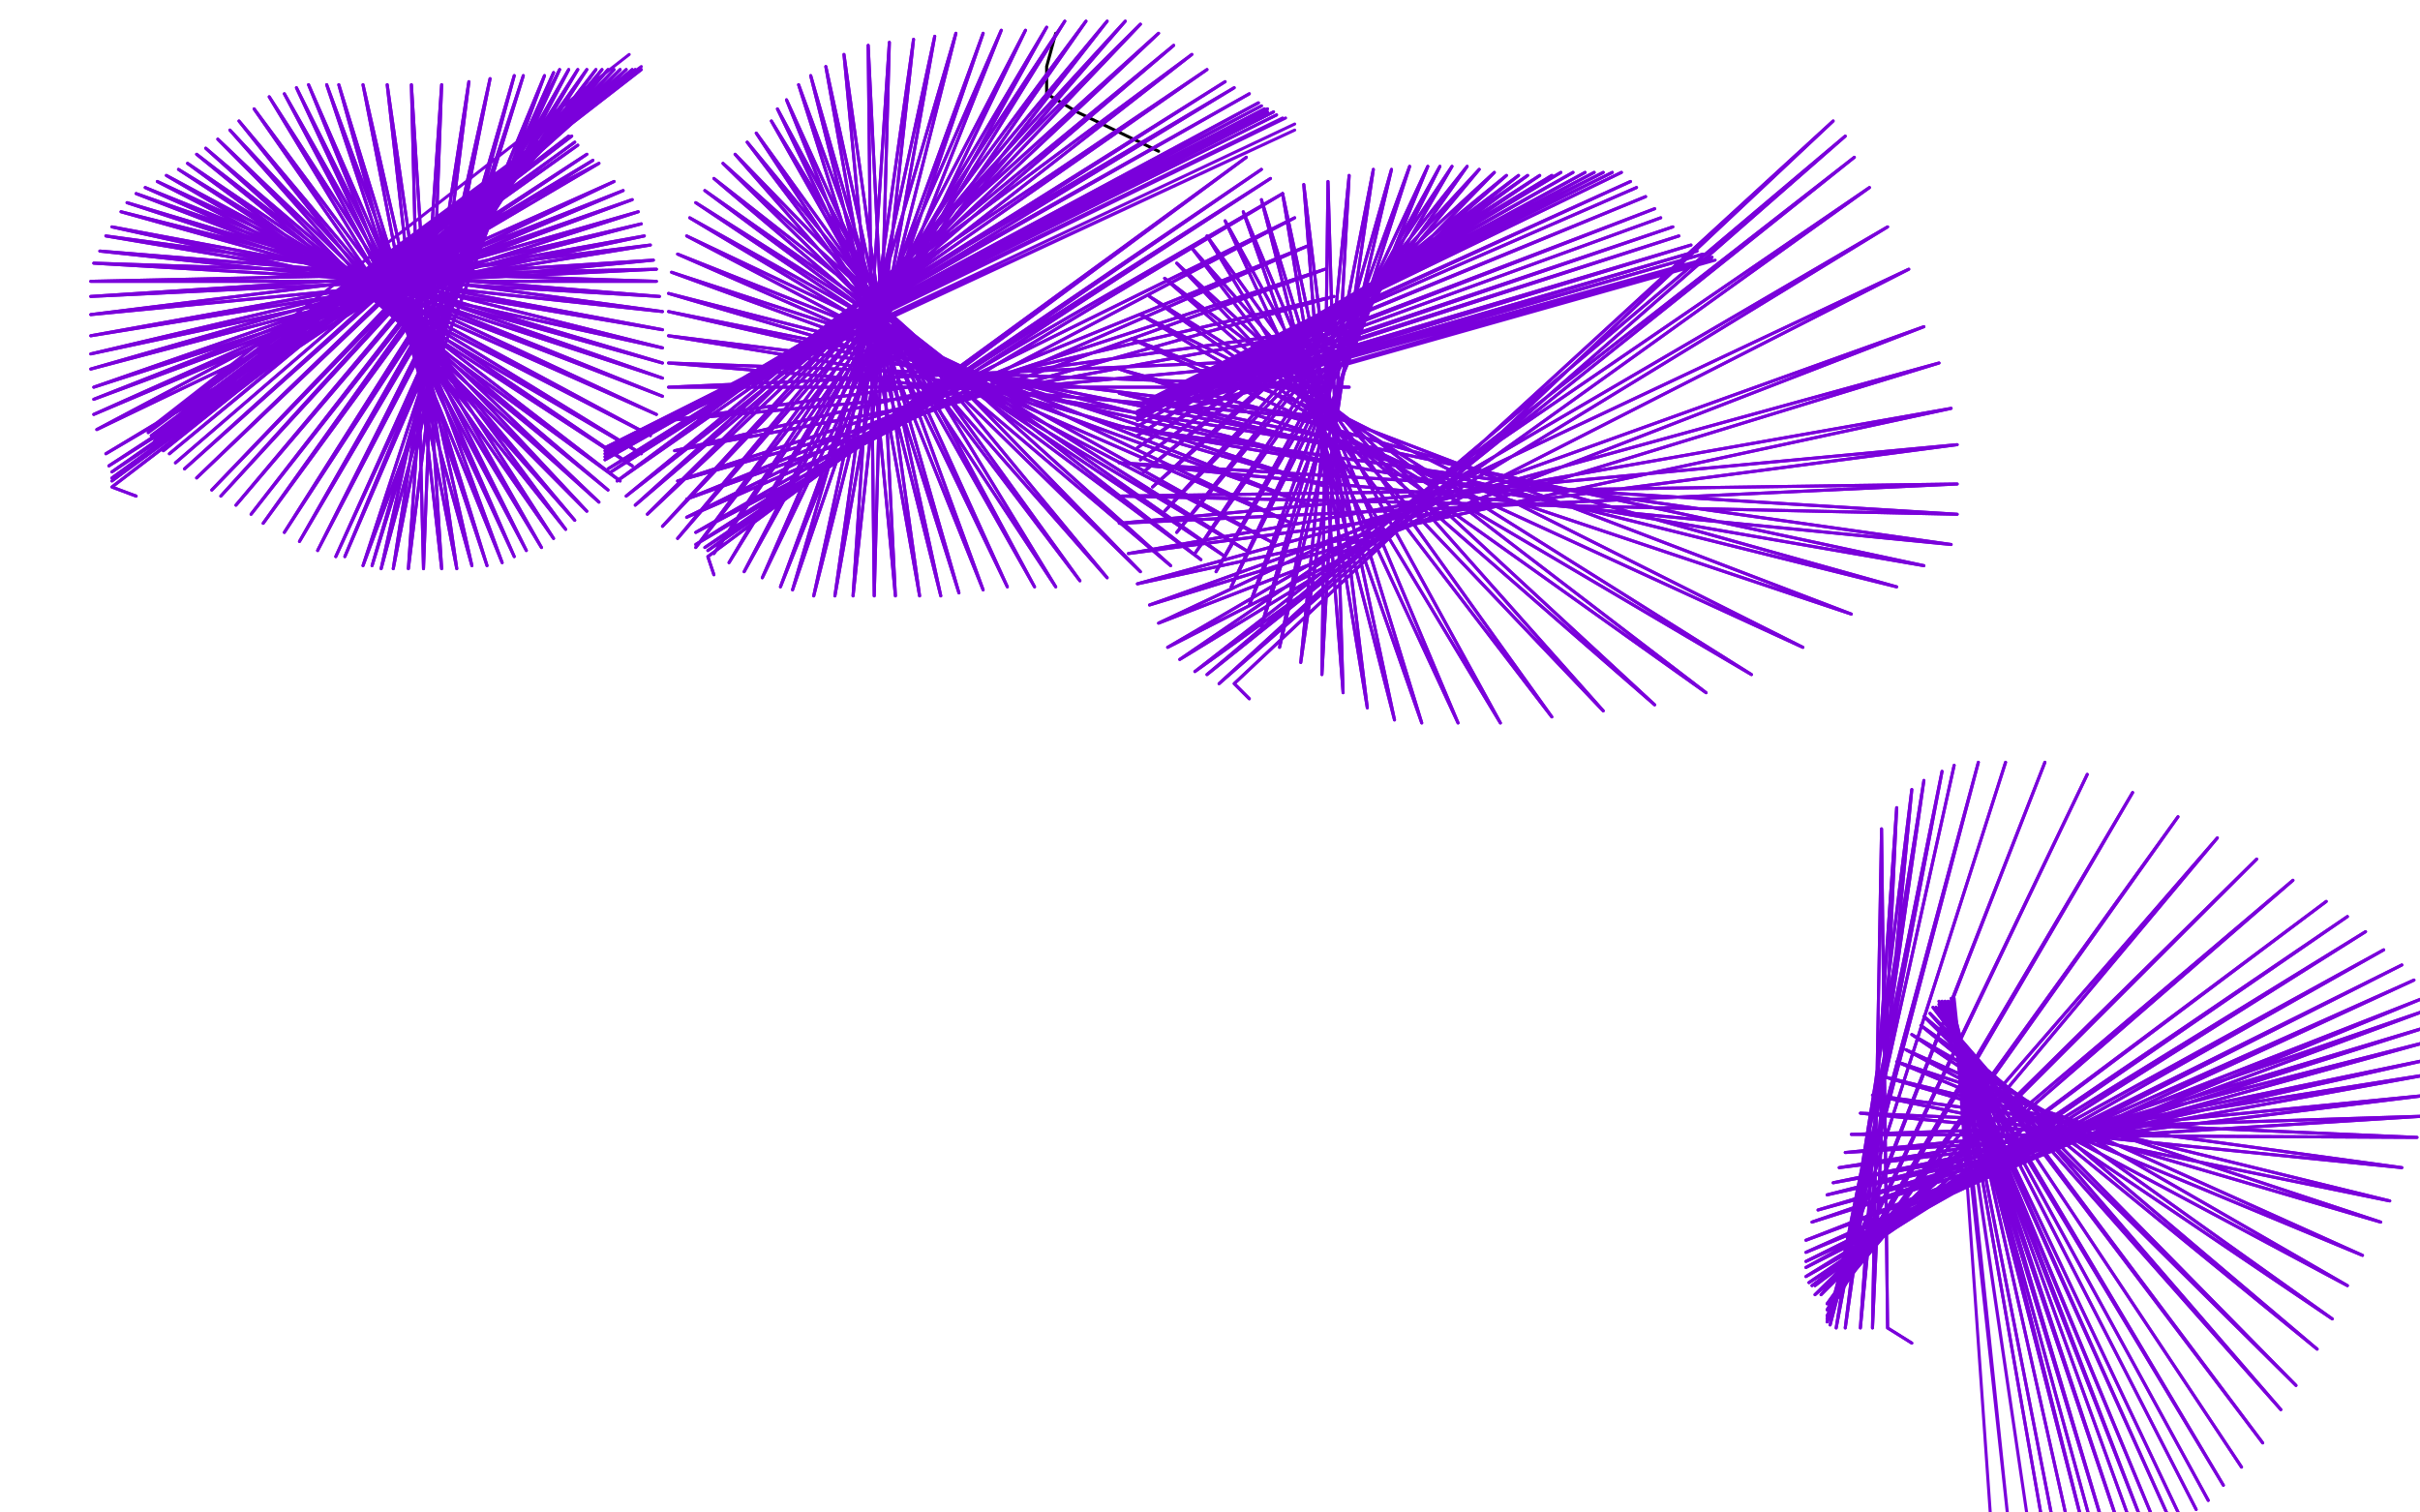
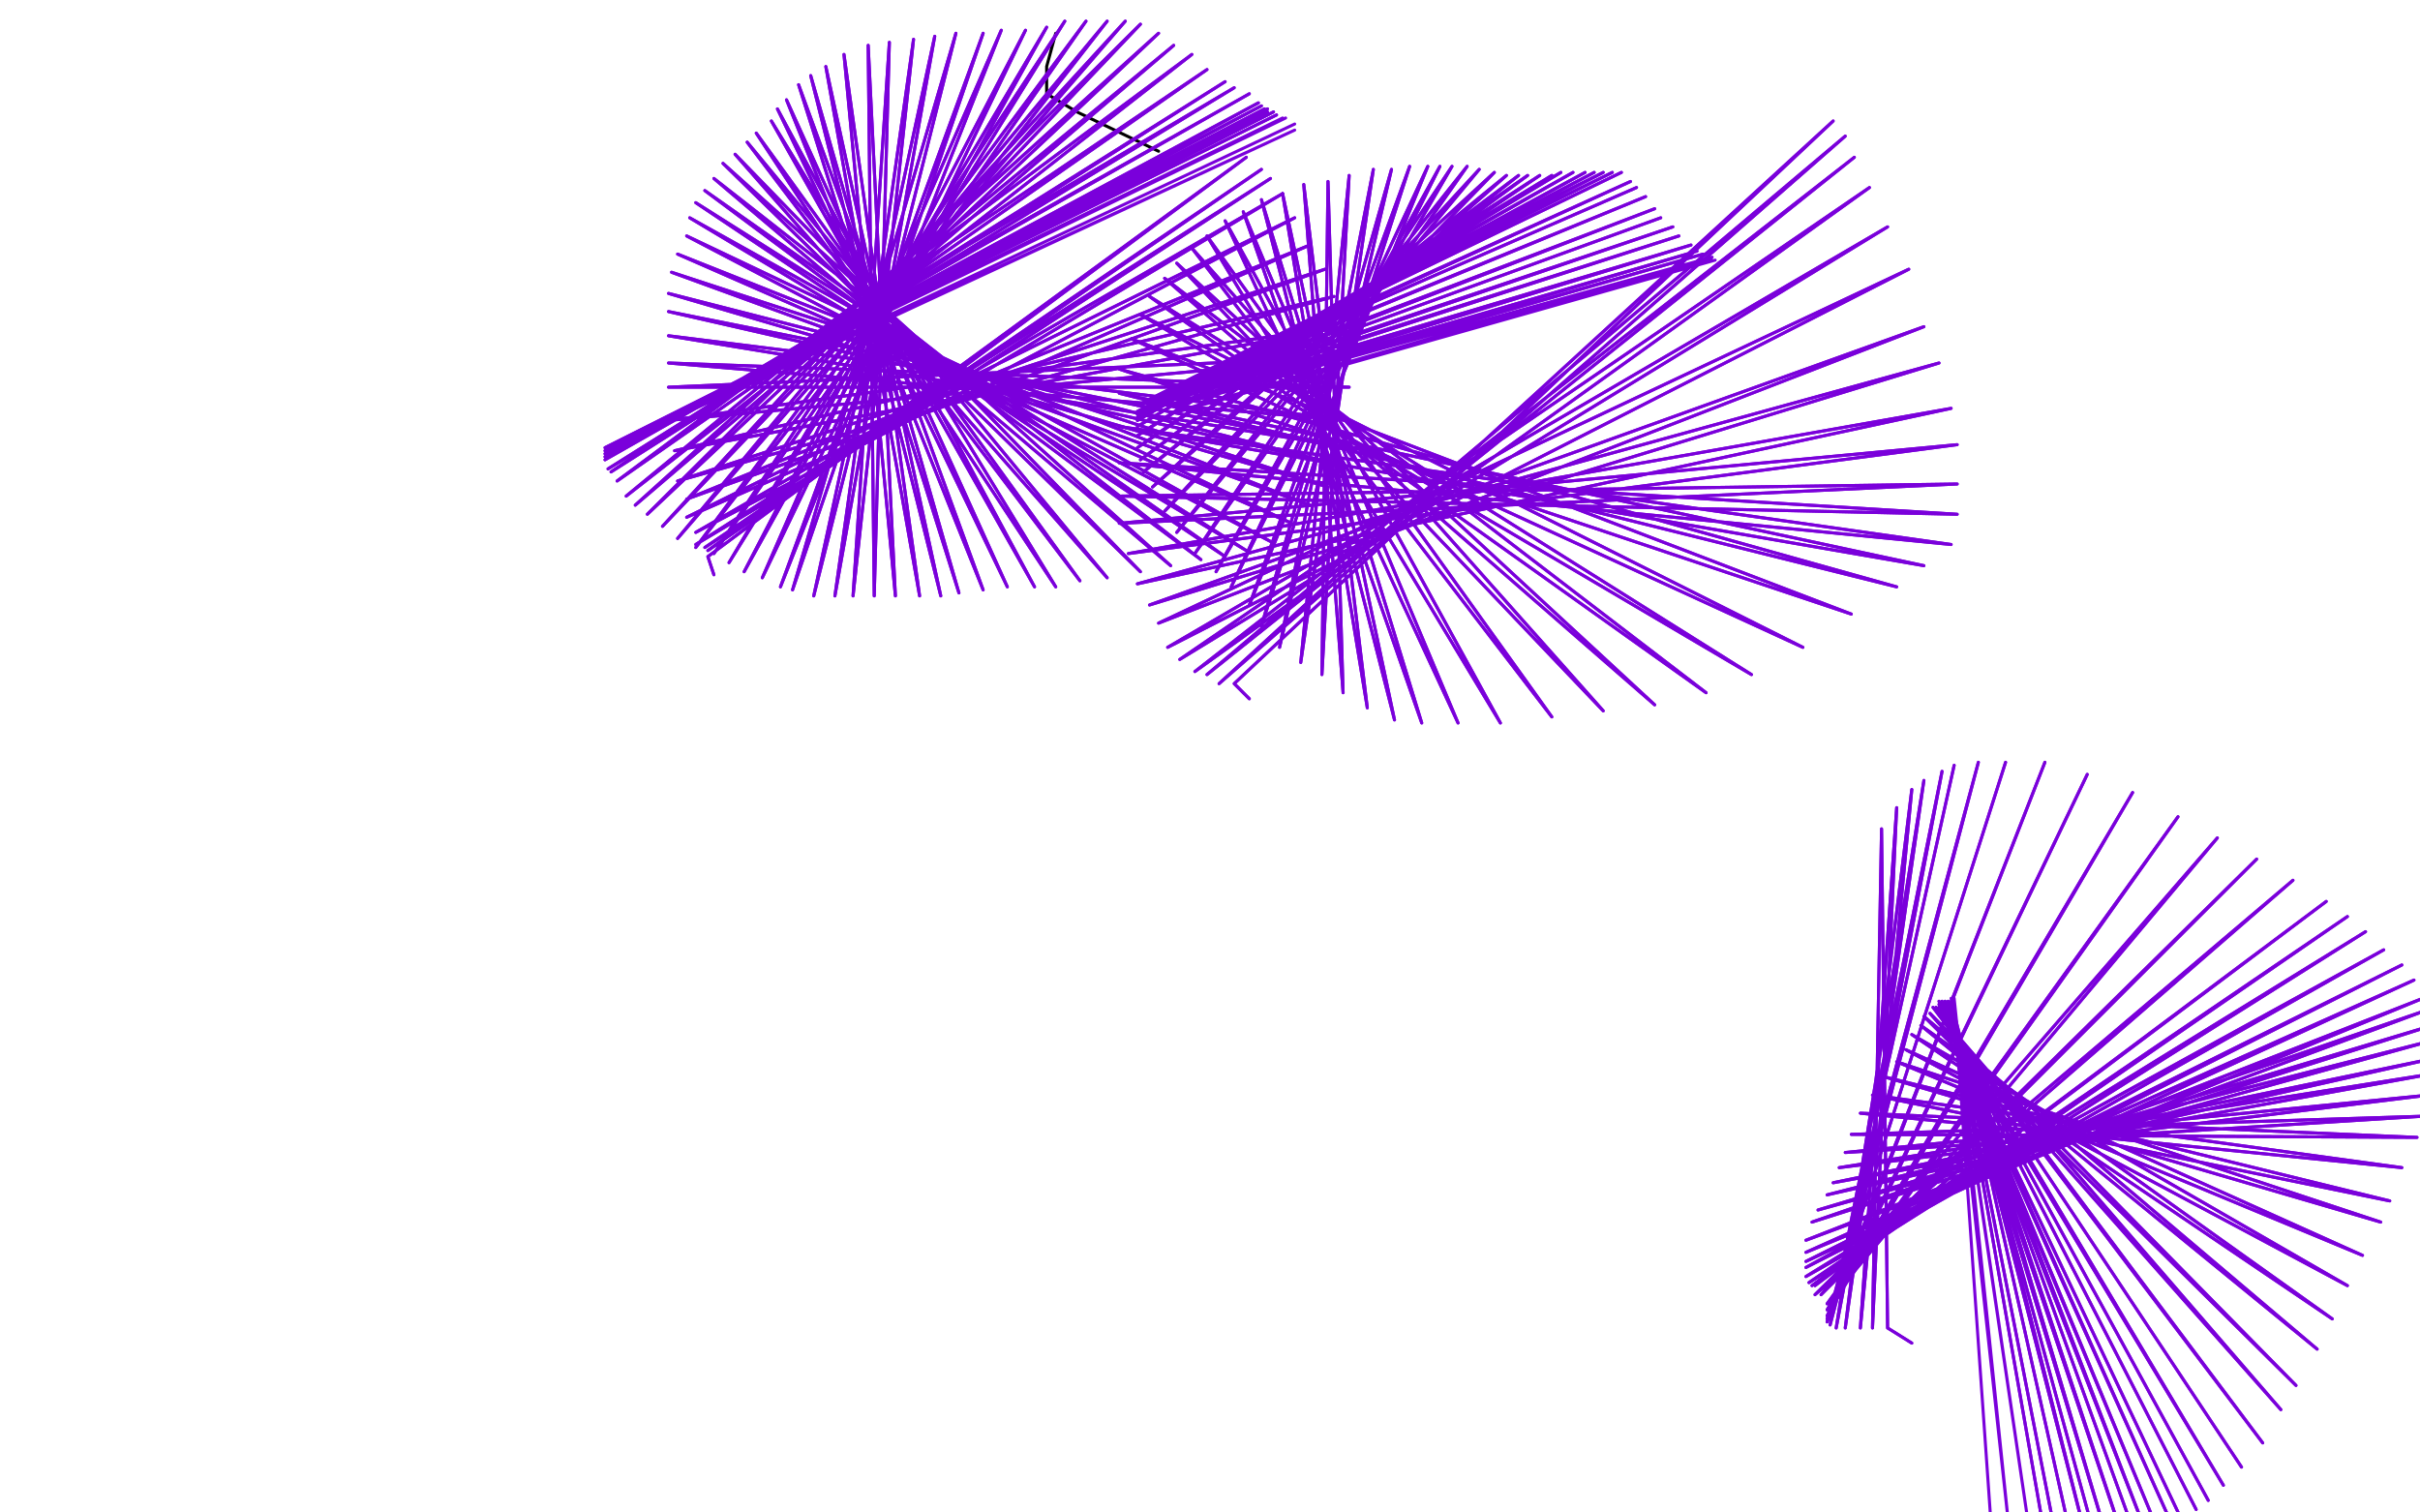
<svg xmlns="http://www.w3.org/2000/svg" width="800" height="500" version="1.1" style="stroke-antialiasing: false">
  <desc>This SVG has been created on https://colorillo.com/</desc>
-   <rect x="0" y="0" width="800" height="500" style="fill: rgb(255,255,255); stroke-width:0" />
  <polyline points="349,11 346,22 346,22 346,28 346,28 346,31 346,31 356,37 356,37 383,50 383,50" style="fill: none; stroke: #000000; stroke-width: 1; stroke-linejoin: round; stroke-linecap: round; stroke-antialiasing: false; stroke-antialias: 0; opacity: 1.0" />
-   <circle cx="396.5" cy="67.5" r="0" style="fill: #000000; stroke-antialiasing: false; stroke-antialias: 0; opacity: 1.0" />
-   <polyline points="45,164 37,161 37,161 188,45 188,45 37,161 37,161 189,45 189,45 37,159 37,159 190,47 190,47 37,158 37,158 191,48 191,48 37,156 37,156 194,51 194,51 36,154 36,154 196,53 196,53 35,150 35,150 198,54 198,54 32,142 203,60 31,137 206,63 31,132 209,66 31,128 211,70 30,122 212,74 30,117 213,78 30,111 215,81 30,104 216,86 30,98 217,89 30,93 217,93 31,87 218,98 33,83 219,103 35,78 219,109 37,75 219,115 40,70 219,120 42,67 219,125 45,64 219,131 48,62 217,137 52,60 215,144 55,58 212,150 59,56 209,154 62,54 205,159 65,51 201,162 68,49 198,166 72,46 194,169 76,43 190,172 79,40 187,175 84,36 183,178 89,32 179,181 94,31 174,182 98,29 170,184 102,28 166,186 108,28 161,187 112,28 156,187 120,28 151,188 128,28 146,188 136,28 140,188 146,28 135,188 155,27 130,188 162,26 126,188 170,25 123,187 173,25 120,187 180,25 114,184 183,24 111,184 185,23 105,182 188,23 99,179 191,23 94,176 194,23 87,173 197,23 83,170 199,23 78,167 201,23 73,164 203,23 70,162 205,23 65,158 207,23 61,155 209,23 58,153 209,23 56,150 210,23 54,149 211,23 52,147 212,23 51,146 212,23 51,145 212,23 50,145 212,23 50,144 212,23 49,143 212,23 49,142" style="fill: none; stroke: #7a00db; stroke-width: 1; stroke-linejoin: round; stroke-linecap: round; stroke-antialiasing: false; stroke-antialias: 0; opacity: 1.0" />
-   <polyline points="45,164 37,161 37,161 188,45 188,45 37,161 37,161 189,45 189,45 37,159 37,159 190,47 190,47 37,158 37,158 191,48 191,48 37,156 37,156 194,51 194,51 36,154 36,154 196,53 196,53 35,150 35,150 198,54 32,142 203,60 31,137 206,63 31,132 209,66 31,128 211,70 30,122 212,74 30,117 213,78 30,111 215,81 30,104 216,86 30,98 217,89 30,93 217,93 31,87 218,98 33,83 219,103 35,78 219,109 37,75 219,115 40,70 219,120 42,67 219,125 45,64 219,131 48,62 217,137 52,60 215,144 55,58 212,150 59,56 209,154 62,54 205,159 65,51 201,162 68,49 198,166 72,46 194,169 76,43 190,172 79,40 187,175 84,36 183,178 89,32 179,181 94,31 174,182 98,29 170,184 102,28 166,186 108,28 161,187 112,28 156,187 120,28 151,188 128,28 146,188 136,28 140,188 146,28 135,188 155,27 130,188 162,26 126,188 170,25 123,187 173,25 120,187 180,25 114,184 183,24 111,184 185,23 105,182 188,23 99,179 191,23 94,176 194,23 87,173 197,23 83,170 199,23 78,167 201,23 73,164 203,23 70,162 205,23 65,158 207,23 61,155 209,23 58,153 209,23 56,150 210,23 54,149 211,23 52,147 212,23 51,146 212,23 51,145 212,23 50,145 212,23 50,144 212,23 49,143 212,23 49,142 212,22 49,142 208,18 49,142" style="fill: none; stroke: #7a00db; stroke-width: 1; stroke-linejoin: round; stroke-linecap: round; stroke-antialiasing: false; stroke-antialias: 0; opacity: 1.0" />
  <polyline points="236,190 234,184 234,184 412,52 412,52 234,182 234,182 417,56 417,56 233,181 233,181 420,59 420,59 230,180 230,180 424,64 424,64 230,176 230,176 428,72 428,72 227,171 227,171 433,81 433,81 227,165 227,165 438,89 438,89 224,159 441,98 223,149 444,108 221,139 446,118 221,128 446,128 221,120 446,139 221,111 446,148 221,103 444,154 221,97 439,161 222,90 433,167 224,84 427,173 227,78 420,179 228,72 412,182 230,67 405,184 233,63 397,185 236,59 387,187 239,54 377,189 243,51 366,191 247,47 357,192 250,44 349,194 255,40 342,194 257,36 333,194 260,33 325,195 264,28 317,196 268,25 311,197 273,22 304,197 279,18 296,197 287,15 289,197 294,14 282,197 302,13 276,197 309,12 269,197 316,11 262,195 325,11 258,194 331,10 252,191 339,10 246,189 346,9 241,186 352,7 236,183 359,7 230,181 366,7 224,178 372,7 219,174 377,8 214,170 383,11 210,167 388,15 207,164 394,18 204,159 399,23 202,156 405,27 201,155 408,29 200,152 413,31 200,151 416,34 200,150 417,35 200,149 418,36 200,149 419,36 200,149 419,37 200,149 421,37 200,148 422,38 200,148" style="fill: none; stroke: #7a00db; stroke-width: 1; stroke-linejoin: round; stroke-linecap: round; stroke-antialiasing: false; stroke-antialias: 0; opacity: 1.0" />
  <polyline points="236,190 234,184 234,184 412,52 412,52 234,182 234,182 417,56 417,56 233,181 233,181 420,59 420,59 230,180 230,180 424,64 424,64 230,176 230,176 428,72 428,72 227,171 227,171 433,81 433,81 227,165 227,165 438,89 224,159 441,98 223,149 444,108 221,139 446,118 221,128 446,128 221,120 446,139 221,111 446,148 221,103 444,154 221,97 439,161 222,90 433,167 224,84 427,173 227,78 420,179 228,72 412,182 230,67 405,184 233,63 397,185 236,59 387,187 239,54 377,189 243,51 366,191 247,47 357,192 250,44 349,194 255,40 342,194 257,36 333,194 260,33 325,195 264,28 317,196 268,25 311,197 273,22 304,197 279,18 296,197 287,15 289,197 294,14 282,197 302,13 276,197 309,12 269,197 316,11 262,195 325,11 258,194 331,10 252,191 339,10 246,189 346,9 241,186 352,7 236,183 359,7 230,181 366,7 224,178 372,7 219,174 377,8 214,170 383,11 210,167 388,15 207,164 394,18 204,159 399,23 202,156 405,27 201,155 408,29 200,152 413,31 200,151 416,34 200,150 417,35 200,149 418,36 200,149 419,36 200,149 419,37 200,149 421,37 200,148 422,38 200,148 424,39 201,148 425,39 201,148 428,41 201,148 428,43 202,148" style="fill: none; stroke: #7a00db; stroke-width: 1; stroke-linejoin: round; stroke-linecap: round; stroke-antialiasing: false; stroke-antialias: 0; opacity: 1.0" />
  <polyline points="413,231 408,226 408,226 606,40 606,40 403,226 403,226 610,45 610,45 399,223 399,223 613,52 613,52 395,222 395,222 618,62 618,62 390,218 390,218 624,75 624,75 386,214 386,214 631,89 631,89 383,206 383,206 636,108 636,108 380,200 641,120 376,193 645,135 373,183 647,147 370,173 647,160 370,164 647,170 370,153 645,180 370,141 636,187 370,130 627,194 370,122 612,203 374,112 596,214 377,104 579,223 380,98 564,229 385,92 547,233 389,87 530,235 394,82 513,237 399,78 496,239 405,73 482,239 411,70 470,239 417,66 461,238 424,64 452,234 431,61 444,229 439,60 437,223 446,58 430,219 454,56 423,214 460,56 417,207 466,55 413,200 472,55 407,194 476,55 402,189 480,55 395,183 485,55 389,176 489,56 385,169 494,57 381,161 498,58 378,156 502,58 377,152 505,58 376,148 509,58 376,144 513,58 376,141 516,57 376,139 520,57 376,138 524,57 376,137 527,57 376,136 530,57 376,134 533,57 377,134 536,57 377,134 539,60 378,133 541,62 378,133 544,65 379,133 547,69 381,133 549,72 381,133 553,75 383,133 555,78 385,133 559,81 386,134 561,83 388,134 563,84 389,134" style="fill: none; stroke: #7a00db; stroke-width: 1; stroke-linejoin: round; stroke-linecap: round; stroke-antialiasing: false; stroke-antialias: 0; opacity: 1.0" />
  <polyline points="413,231 408,226 408,226 606,40 606,40 403,226 403,226 610,45 610,45 399,223 399,223 613,52 613,52 395,222 395,222 618,62 618,62 390,218 390,218 624,75 624,75 386,214 386,214 631,89 631,89 383,206 383,206 636,108 380,200 641,120 376,193 645,135 373,183 647,147 370,173 647,160 370,164 647,170 370,153 645,180 370,141 636,187 370,130 627,194 370,122 612,203 374,112 596,214 377,104 579,223 380,98 564,229 385,92 547,233 389,87 530,235 394,82 513,237 399,78 496,239 405,73 482,239 411,70 470,239 417,66 461,238 424,64 452,234 431,61 444,229 439,60 437,223 446,58 430,219 454,56 423,214 460,56 417,207 466,55 413,200 472,55 407,194 476,55 402,189 480,55 395,183 485,55 389,176 489,56 385,169 494,57 381,161 498,58 378,156 502,58 377,152 505,58 376,148 509,58 376,144 513,58 376,141 516,57 376,139 520,57 376,138 524,57 376,137 527,57 376,136 530,57 376,134 533,57 377,134 536,57 377,134 539,60 378,133 541,62 378,133 544,65 379,133 547,69 381,133 549,72 381,133 553,75 383,133 555,78 385,133 559,81 386,134 561,83 388,134 563,84 389,134 566,85 389,136 566,86 390,136 567,86 390,136 563,86 390,136" style="fill: none; stroke: #7a00db; stroke-width: 1; stroke-linejoin: round; stroke-linecap: round; stroke-antialiasing: false; stroke-antialias: 0; opacity: 1.0" />
  <polyline points="632,444 624,439 624,439 622,274 622,274 619,439 619,439 627,267 627,267 615,439 615,439 632,261 632,261 610,439 610,439 636,258 636,258 607,439 607,439 642,255 642,255 605,438 605,438 646,253 646,253 605,438 605,438 654,252 654,252 604,437 663,252 604,437 676,252 604,436 690,256 604,435 705,262 604,433 720,270 604,431 733,277 602,428 746,284 600,428 758,291 600,425 769,298 599,425 776,303 598,424 782,308 597,422 788,314 597,419 794,319 597,417 798,324 597,414 801,330 597,410 802,334 599,404 804,339 601,400 804,344 604,395 804,350 606,391 804,355 608,386 803,362 610,381 801,369 612,375 799,376 615,368 794,386 619,362 790,397 623,356 787,404 627,351 781,415 630,347 776,425 632,342 771,436 635,339 766,446 636,336 759,458 638,335 754,466 639,333 748,477 640,333 741,485 640,333 735,491 641,333 730,496 641,333 726,499 641,333 721,502 641,333 718,504 641,332 713,505 641,331 710,508 642,331 706,508 642,331 702,509 643,331 697,510 644,331 693,510 644,331 690,510 645,331 685,510 645,331 680,510 645,331 676,508" style="fill: none; stroke: #7a00db; stroke-width: 1; stroke-linejoin: round; stroke-linecap: round; stroke-antialiasing: false; stroke-antialias: 0; opacity: 1.0" />
  <polyline points="632,444 624,439 624,439 622,274 622,274 619,439 619,439 627,267 627,267 615,439 615,439 632,261 632,261 610,439 610,439 636,258 636,258 607,439 607,439 642,255 642,255 605,438 605,438 646,253 646,253 605,438 605,438 654,252 604,437 663,252 604,437 676,252 604,436 690,256 604,435 705,262 604,433 720,270 604,431 733,277 602,428 746,284 600,428 758,291 600,425 769,298 599,425 776,303 598,424 782,308 597,422 788,314 597,419 794,319 597,417 798,324 597,414 801,330 597,410 802,334 599,404 804,339 601,400 804,344 604,395 804,350 606,391 804,355 608,386 803,362 610,381 801,369 612,375 799,376 615,368 794,386 619,362 790,397 623,356 787,404 627,351 781,415 630,347 776,425 632,342 771,436 635,339 766,446 636,336 759,458 638,335 754,466 639,333 748,477 640,333 741,485 640,333 735,491 641,333 730,496 641,333 726,499 641,333 721,502 641,333 718,504 641,332 713,505 641,331 710,508 642,331 706,508 642,331 702,509 643,331 697,510 644,331 693,510 644,331 690,510 645,331 685,510 645,331 680,510 645,331 676,508 645,331 671,507 645,330 664,504 646,330 658,501" style="fill: none; stroke: #7a00db; stroke-width: 1; stroke-linejoin: round; stroke-linecap: round; stroke-antialiasing: false; stroke-antialias: 0; opacity: 1.0" />
</svg>